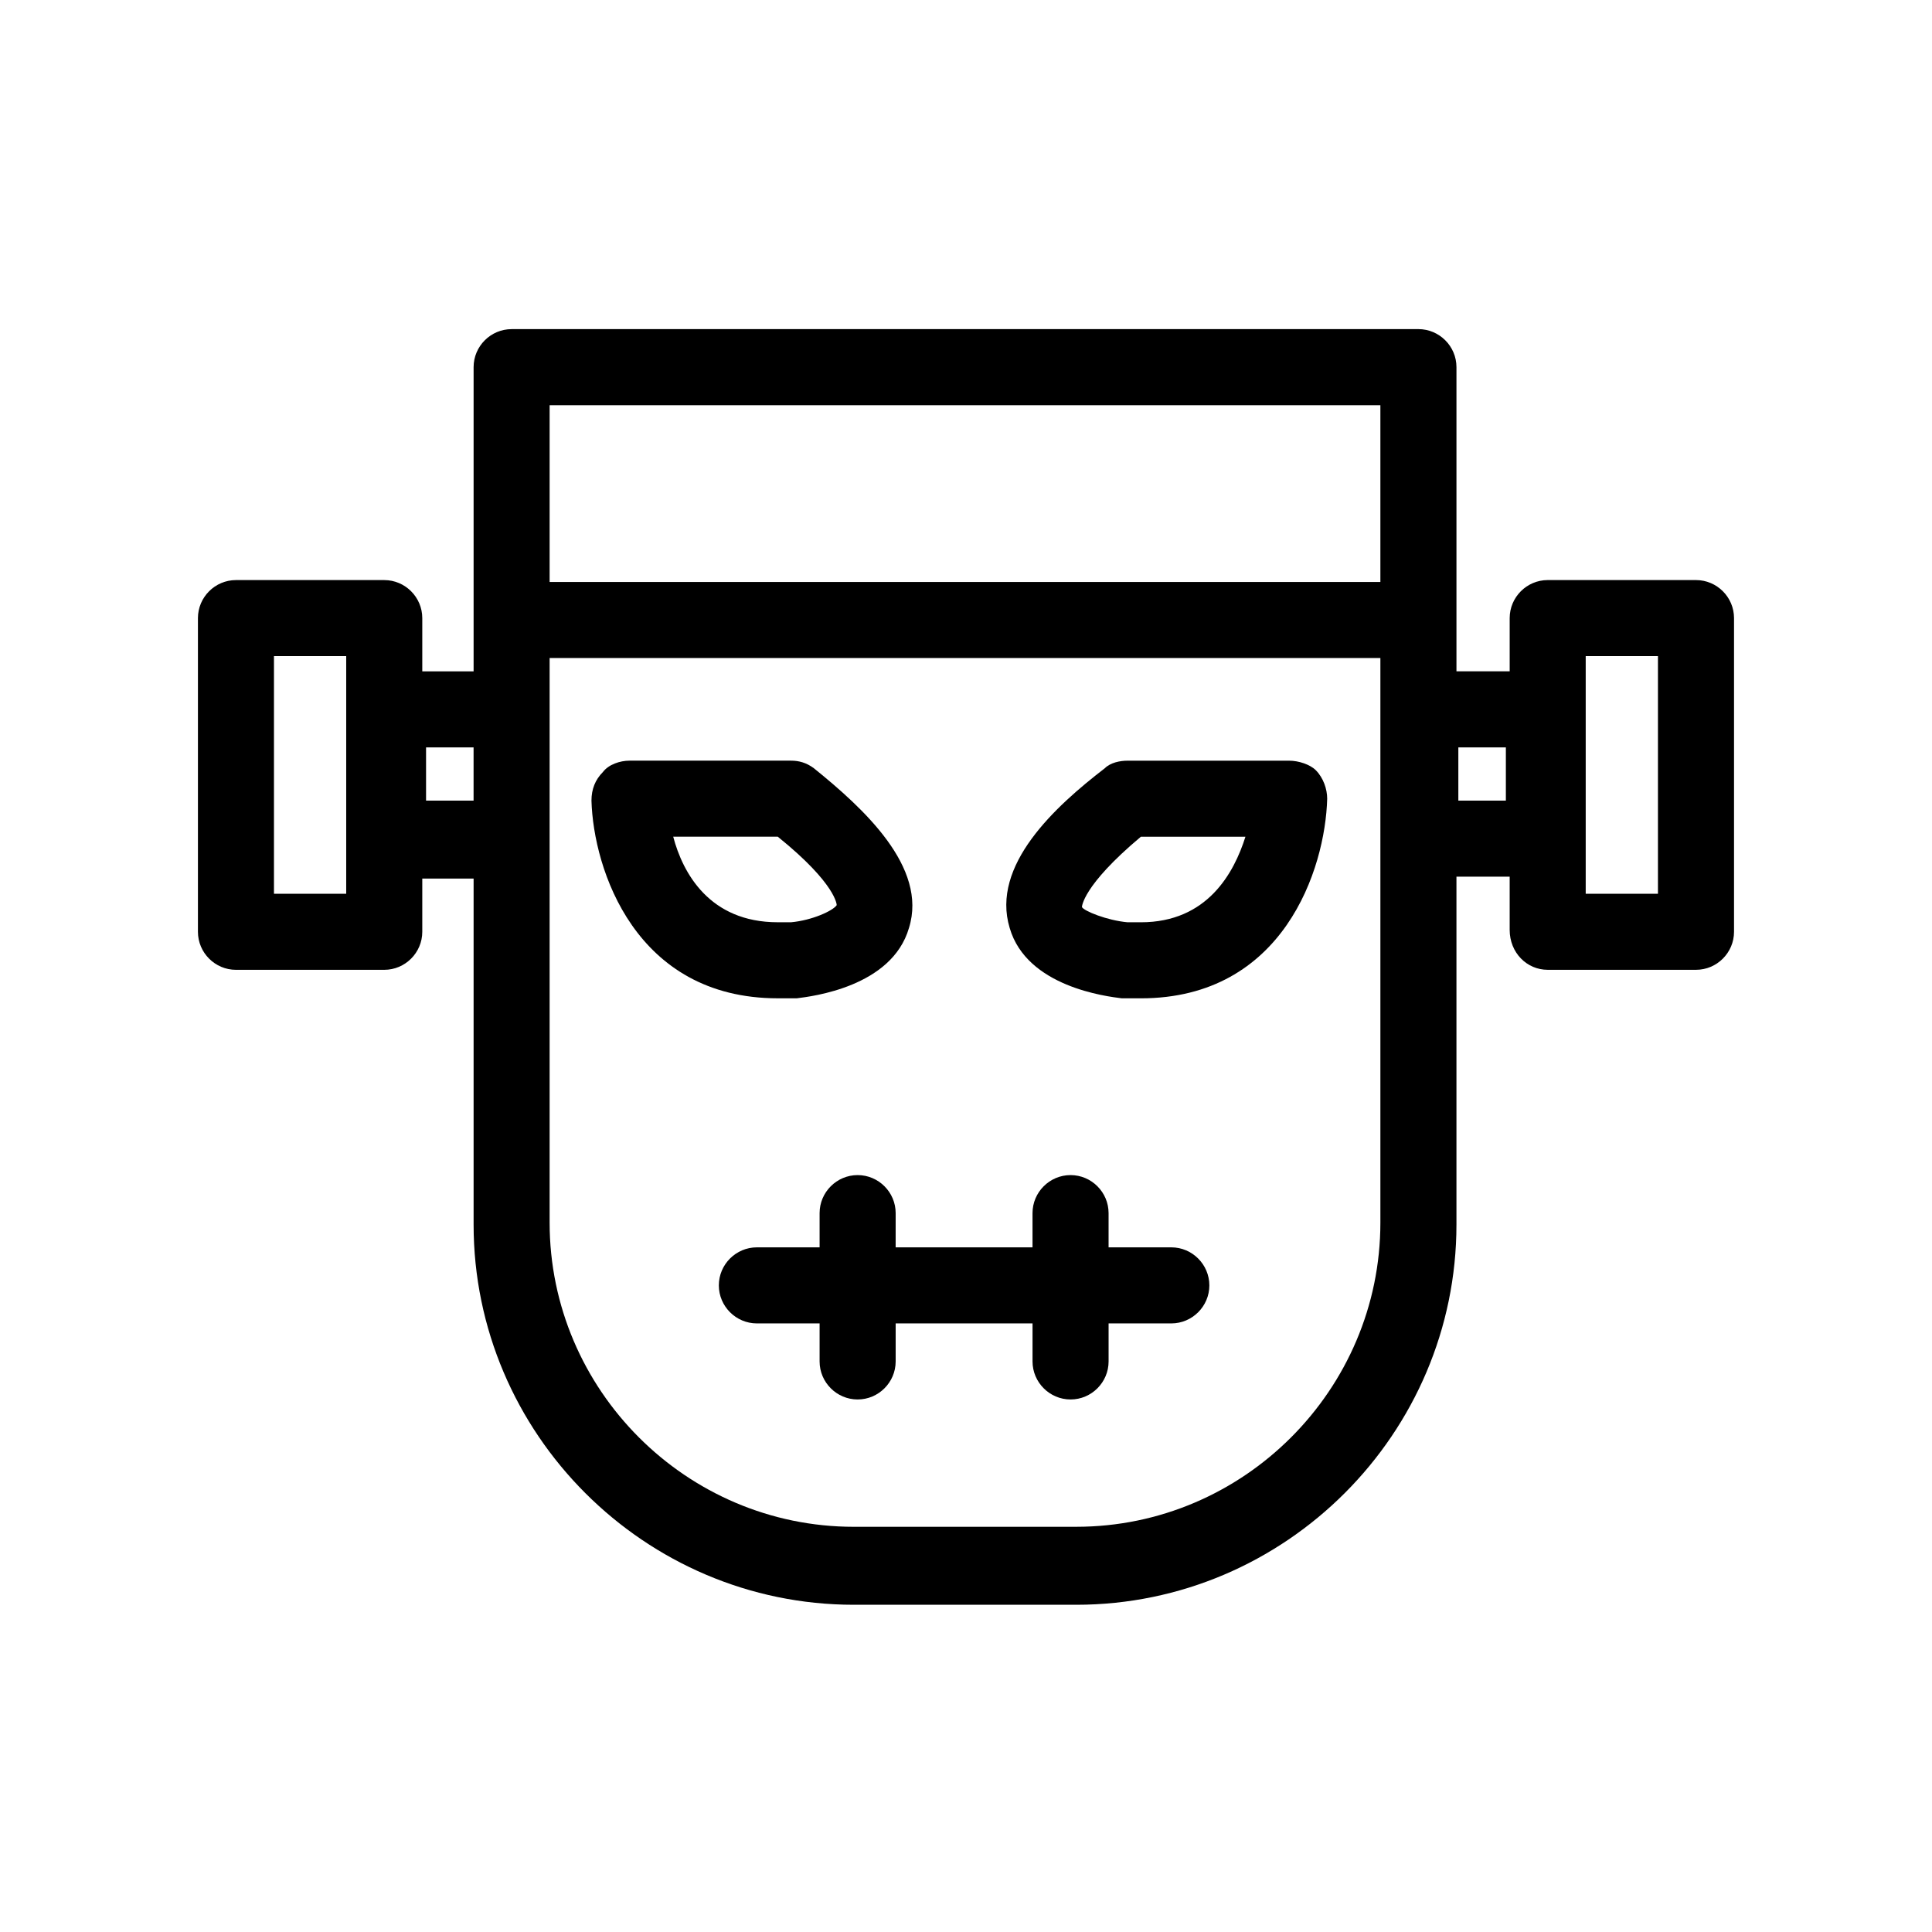
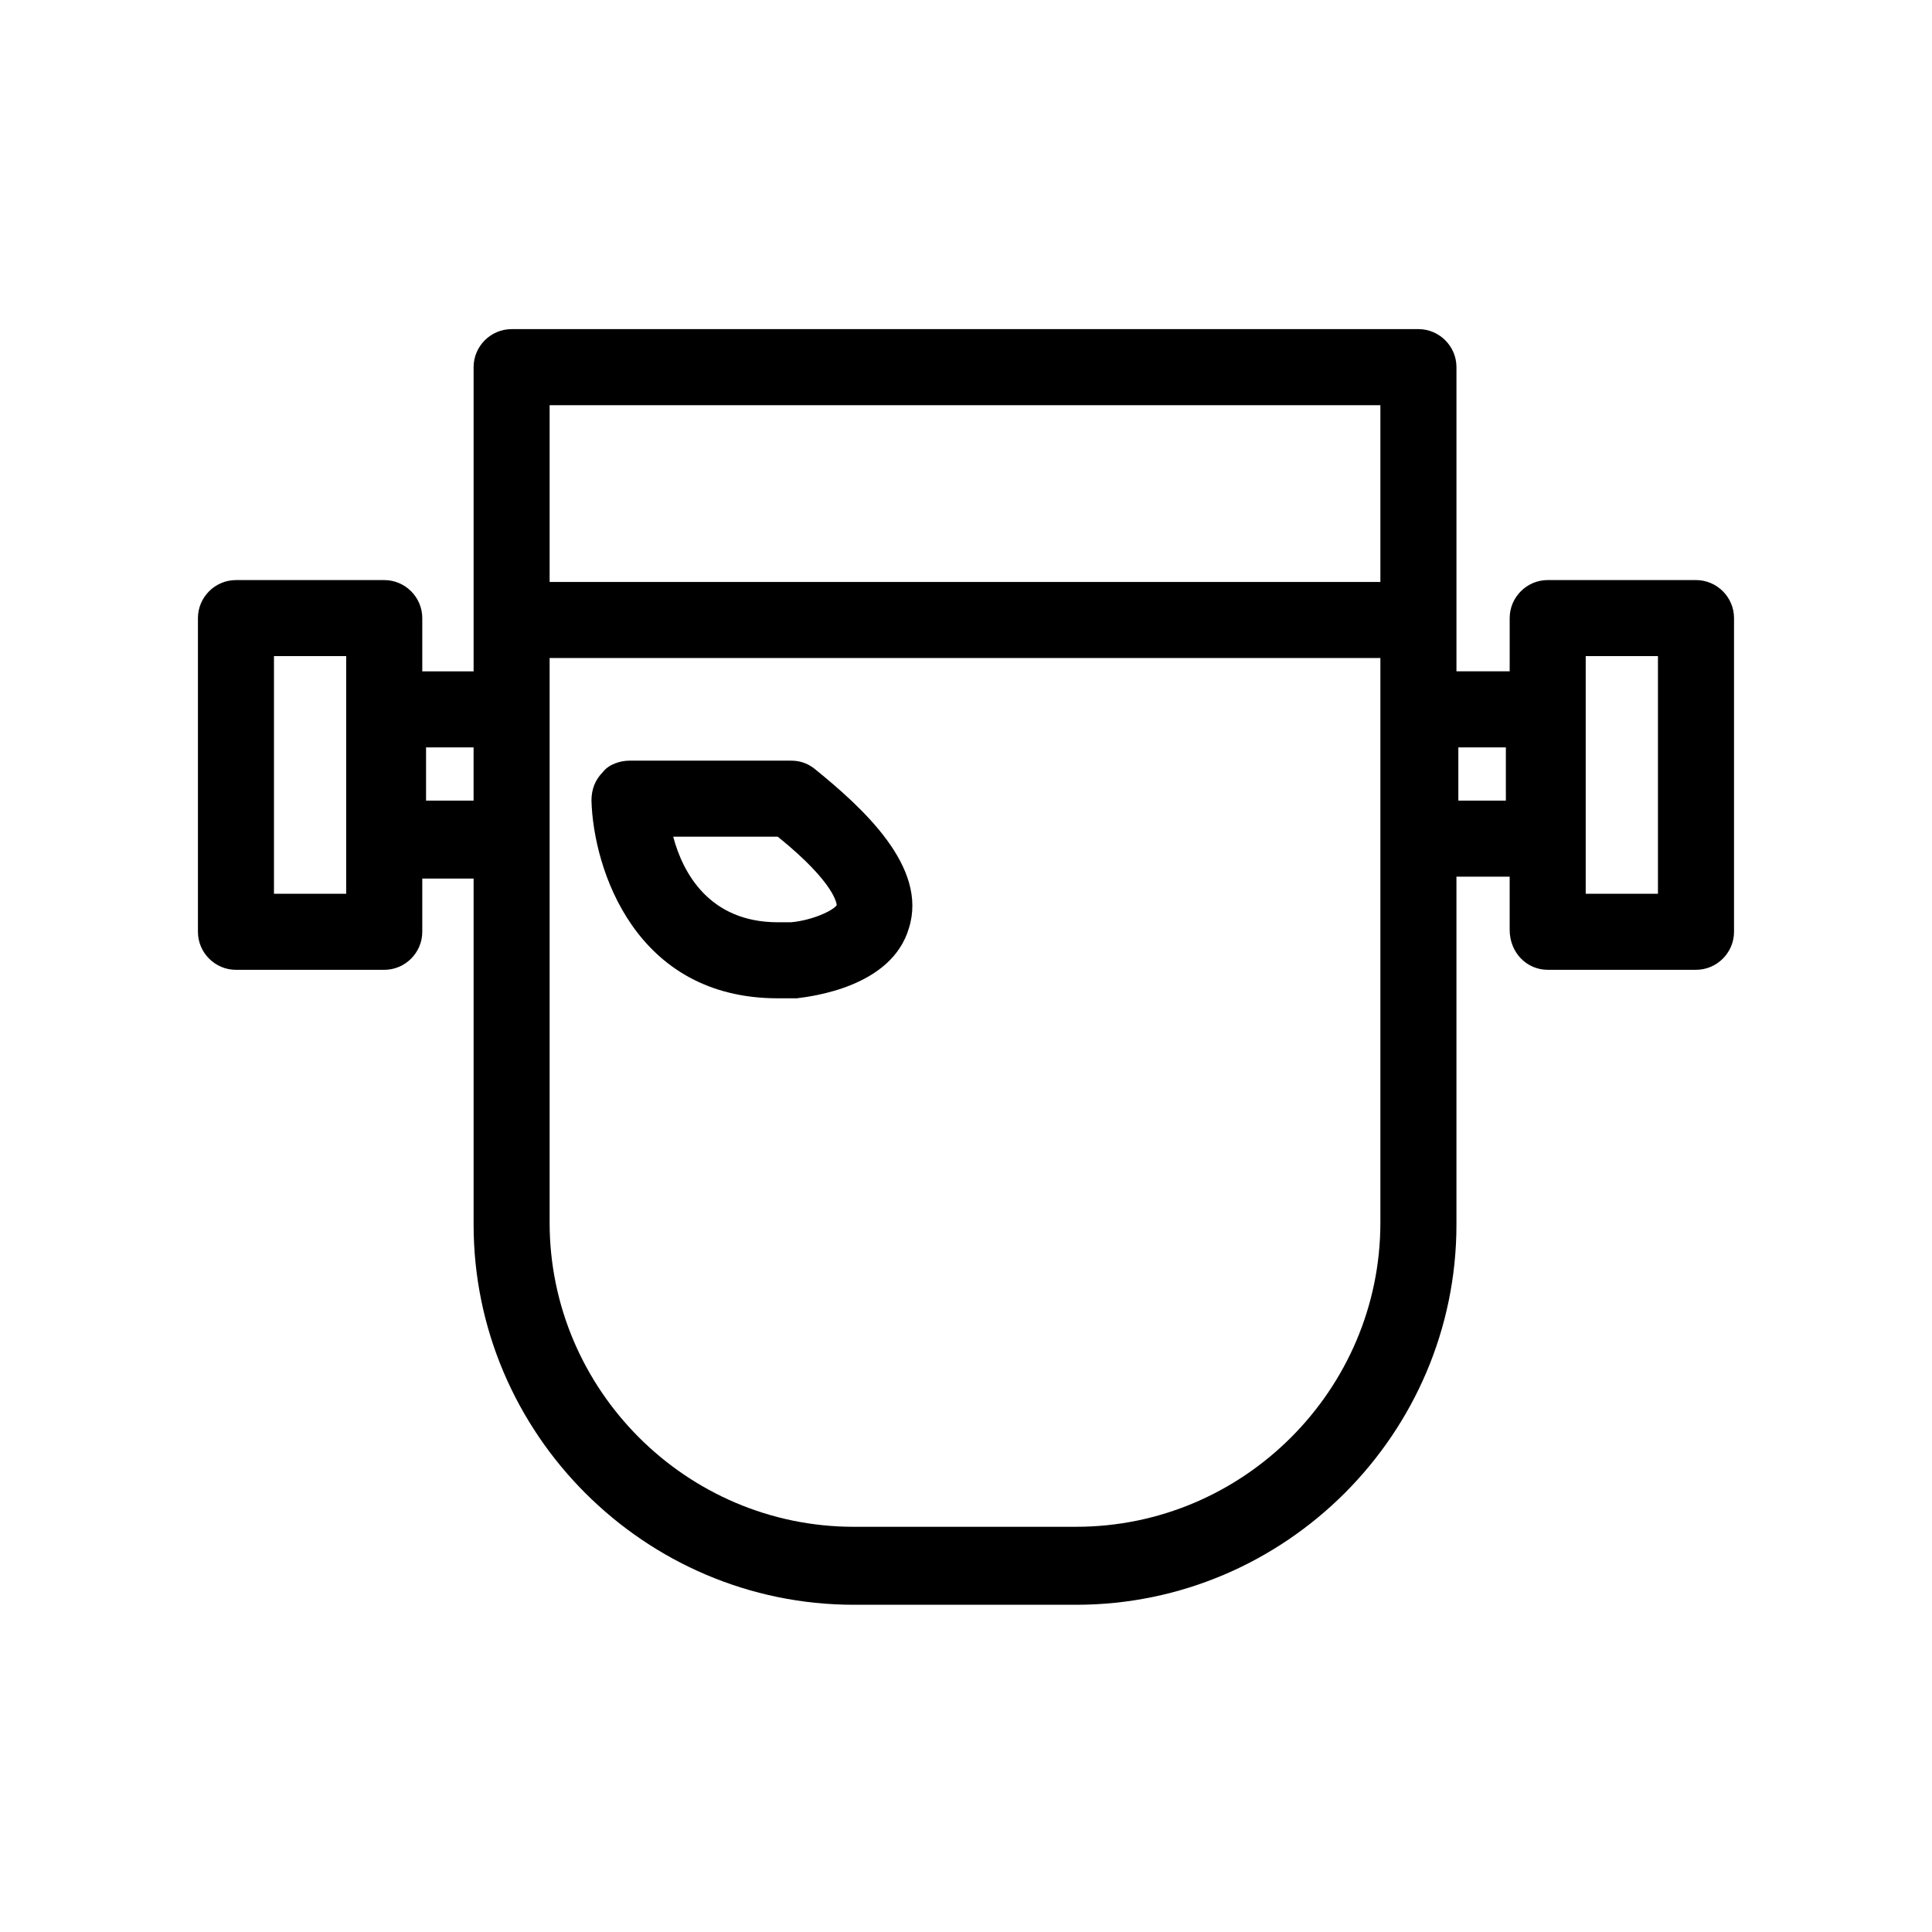
<svg xmlns="http://www.w3.org/2000/svg" fill="#000000" width="800px" height="800px" version="1.1" viewBox="144 144 512 512">
  <g>
    <path d="m350.12 408.56h5.039c4.031-0.504 25.191-3.023 29.727-18.641 5.039-16.121-12.09-31.738-25.191-42.32-2.016-1.512-4.031-2.016-6.047-2.016h-42.824c-2.519 0-5.543 1.008-7.055 3.023-2.016 2.016-3.023 4.535-3.023 7.559 0.504 18.137 11.59 52.395 49.375 52.395zm-27.711-42.824h27.711c15.617 12.594 15.617 18.137 15.617 18.137-1.008 1.512-6.551 4.031-12.09 4.535h-3.527c-18.137 0-25.191-13.098-27.711-22.672z" />
-     <path d="m485.64 345.59h-42.824c-2.016 0-4.535 0.504-6.047 2.016-13.098 10.078-30.23 25.695-25.191 42.32 4.535 15.617 25.695 18.137 29.727 18.641h5.039c37.785 0 48.871-34.258 49.375-52.898 0-2.519-1.008-5.543-3.023-7.559-1.512-1.512-4.535-2.519-7.055-2.519zm-39.297 42.824h-3.527c-5.543-0.504-11.586-3.023-12.09-4.031 0 0 0-5.543 15.617-18.641h27.711c-3.023 9.574-10.078 22.672-27.711 22.672z" />
-     <path d="m454.41 474.56h-16.625v-9.07c0-5.543-4.535-10.078-10.078-10.078s-10.078 4.535-10.078 10.078v9.07h-36.273l0.004-9.07c0-5.543-4.535-10.078-10.078-10.078s-10.078 4.535-10.078 10.078v9.07h-16.625c-5.543 0-10.078 4.535-10.078 10.078s4.535 10.078 10.078 10.078h16.625v10.078c0 5.543 4.535 10.078 10.078 10.078s10.078-4.535 10.078-10.078v-10.078h36.273v10.078c0 5.543 4.535 10.078 10.078 10.078 5.543 0 10.078-4.535 10.078-10.078v-10.078h16.625c5.543 0 10.078-4.535 10.078-10.078-0.008-5.543-4.539-10.078-10.082-10.078z" />
    <path d="m554.16 401.01h39.297c5.543 0 10.078-4.535 10.078-10.078v-83.129c0-5.543-4.535-10.078-10.078-10.078h-39.297c-5.543 0-10.078 4.535-10.078 10.078v14.105h-14.105v-11.586-2.016-67.008c0-5.543-4.535-10.078-10.078-10.078l-240.31 0.004c-5.543 0-10.078 4.535-10.078 10.078v80.609h-13.602v-14.105c0-5.543-4.535-10.078-10.078-10.078h-39.297c-5.543 0-10.078 4.535-10.078 10.078v83.129c0 5.543 4.535 10.078 10.078 10.078h39.297c5.543 0 10.078-4.535 10.078-10.078v-14.105h13.602v91.691c0 55.418 45.344 100.76 100.76 100.76h58.945c55.418 0 100.76-45.344 100.76-100.76v-92.199h14.105v14.105c0.004 6.047 4.535 10.582 10.078 10.582zm-318.41-20.152h-19.145v-62.977h19.145zm53.906-129.48h220.16v46.855h-220.16zm-32.746 104.79v-14.105h12.594v14.105zm172.3 192.45h-58.945c-44.336 0-80.609-36.273-80.609-80.609v-149.63h220.16v149.63c0 44.332-36.273 80.605-80.609 80.605zm113.86-192.45h-12.594v-14.105h12.594zm21.16-38.289h19.145v62.977h-19.145z" />
  </g>
</svg>